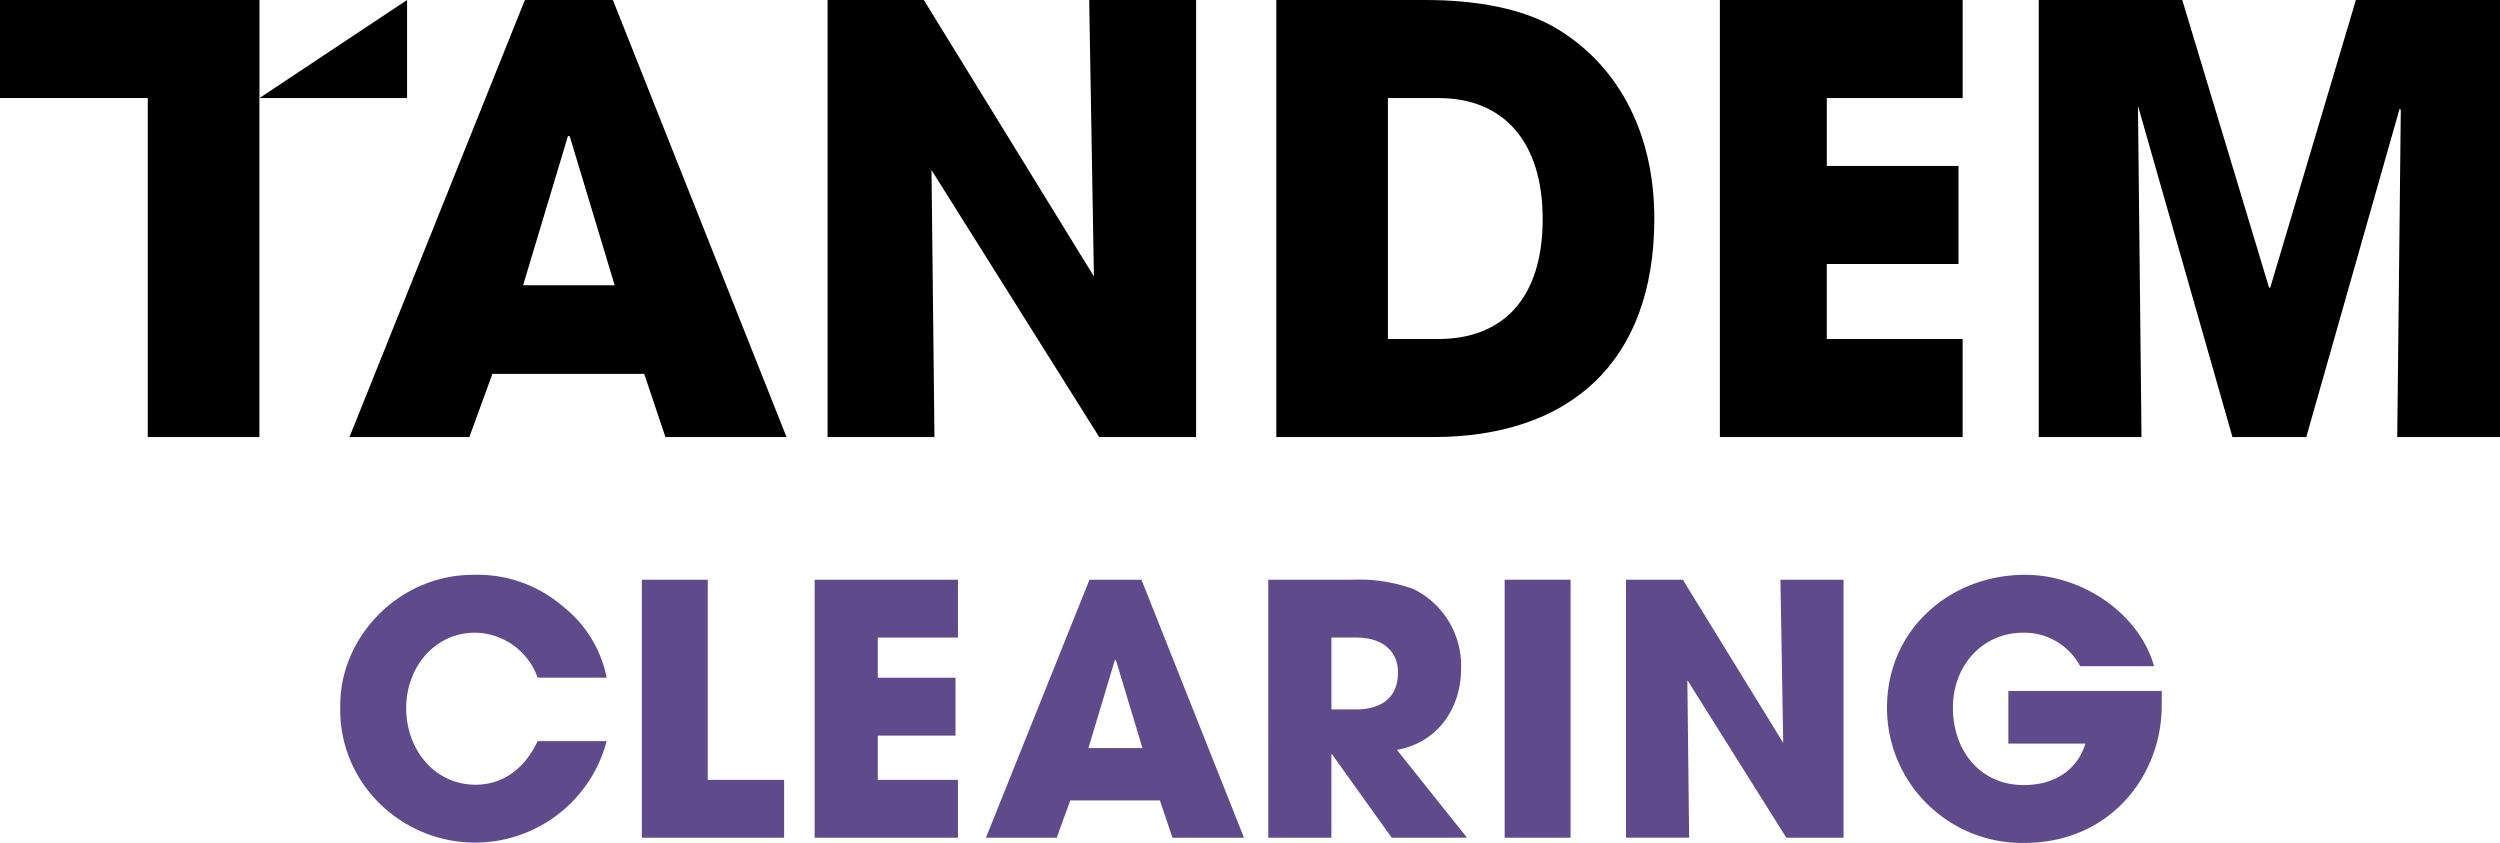
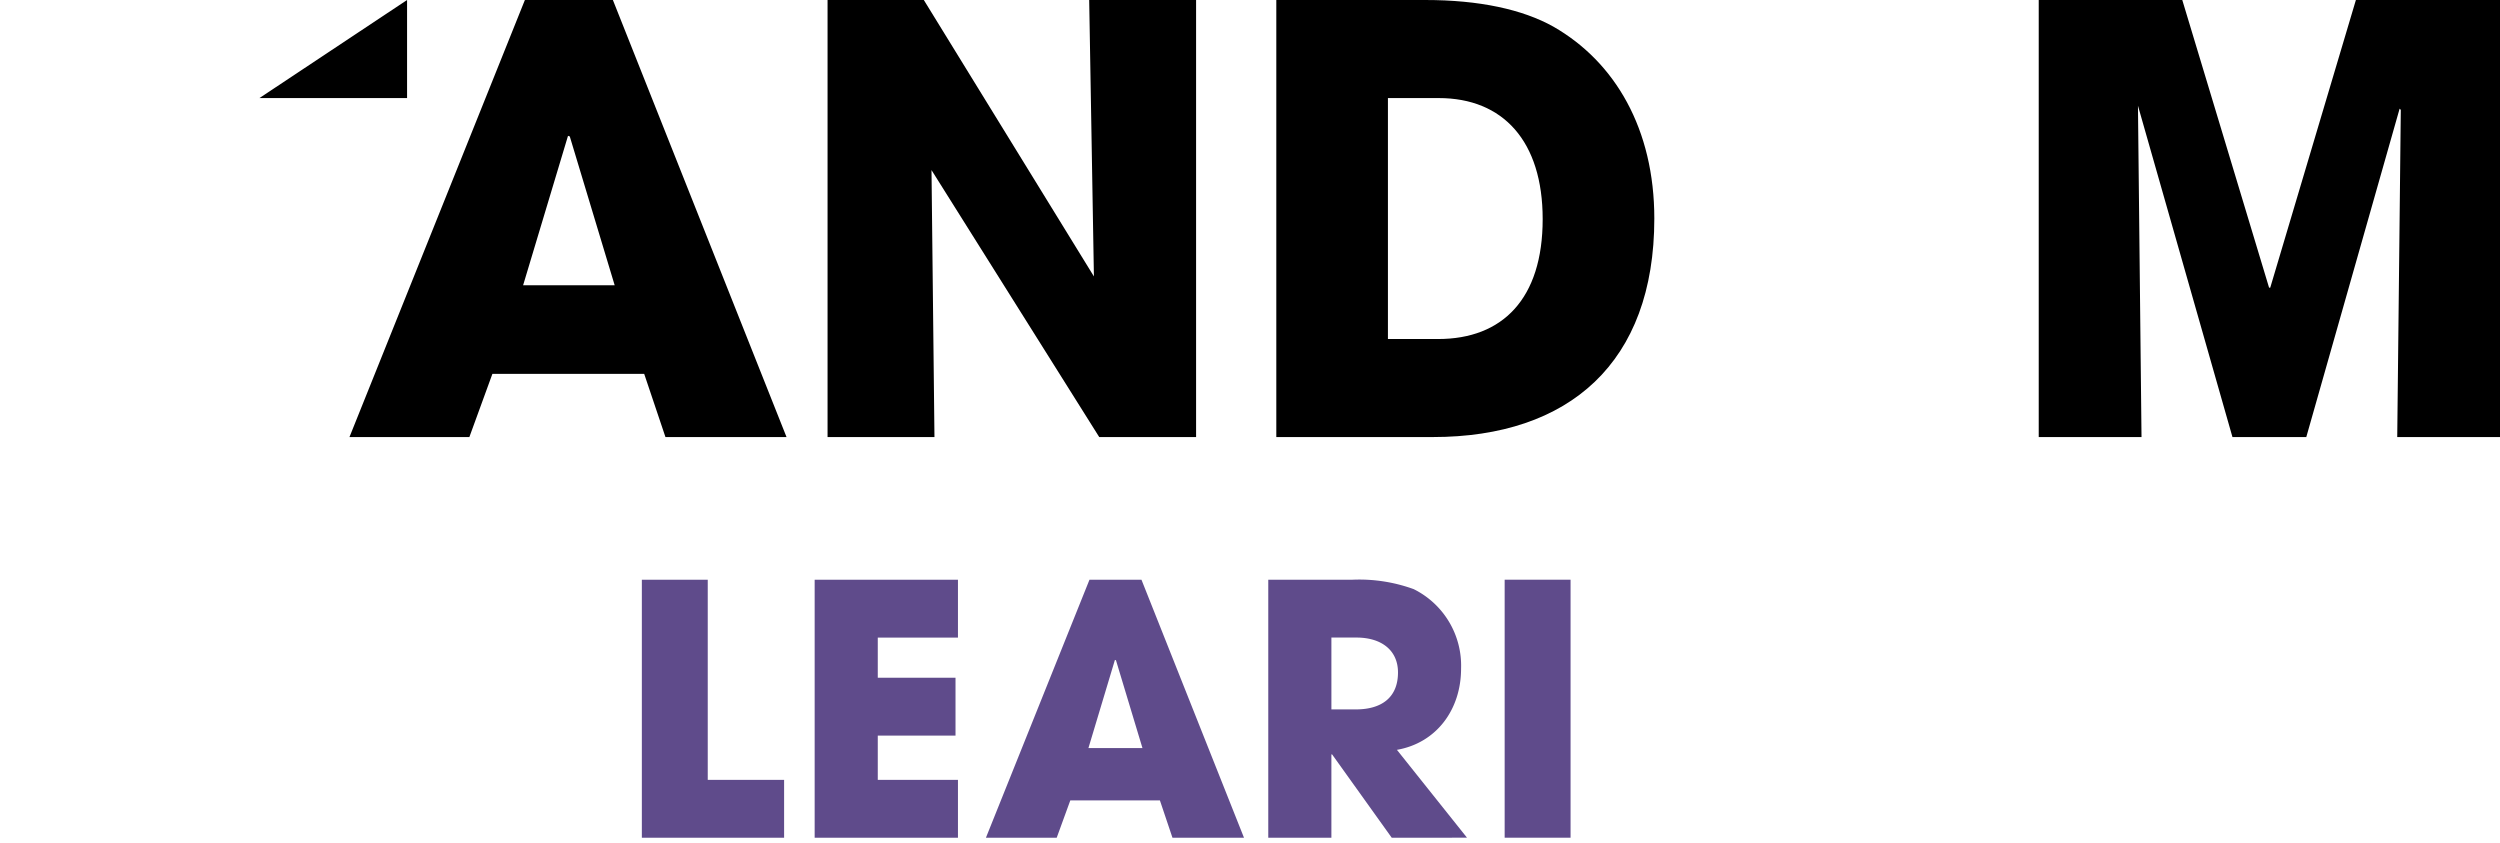
<svg xmlns="http://www.w3.org/2000/svg" id="Group_763" data-name="Group 763" width="351.132" height="118.392" viewBox="0 0 351.132 118.392">
  <defs>
    <clipPath id="clip-path">
      <rect id="Rectangle_621" data-name="Rectangle 621" width="351.132" height="118.392" fill="none" />
    </clipPath>
  </defs>
  <g id="Group_762" data-name="Group 762" transform="translate(0 0)" clip-path="url(#clip-path)">
-     <path id="Path_854" data-name="Path 854" d="M73.53,91.824a9.476,9.476,0,0,0-8.767-6.318c-5.777,0-9.7,4.948-9.7,10.579,0,5.875,4.014,10.773,9.745,10.773,3.671,0,6.8-2.058,8.716-6.122h9.694a19.109,19.109,0,0,1-31.83,8.815,18.392,18.392,0,0,1-5.582-13.908c0-9.6,8.276-18.264,18.657-18.264A18.4,18.4,0,0,1,77.1,81.835a16.884,16.884,0,0,1,6.119,9.988Z" transform="translate(1.988 3.357)" fill="#5f4b8b" />
    <path id="Path_855" data-name="Path 855" d="M86.4,114.272V78.035h9.256v28.109h10.725v8.128Z" transform="translate(3.749 3.386)" fill="#5f4b8b" />
    <path id="Path_856" data-name="Path 856" d="M109.663,114.272V78.035H129.79v8.13H118.528V91.8h10.919v8.13H118.528v6.219H129.79v8.128Z" transform="translate(4.758 3.386)" fill="#5f4b8b" />
    <path id="Path_857" data-name="Path 857" d="M158.917,114.272l-1.763-5.239H144.569l-1.909,5.239h-9.941l14.544-36.237h7.3l14.4,36.237Zm-7.935-24.925-.146-.047-3.723,12.387h7.592Z" transform="translate(5.758 3.386)" fill="#5f4b8b" />
    <path id="Path_858" data-name="Path 858" d="M188.063,114.272l-8.373-11.7h-.1v11.7h-8.865V78.035h11.851a22.363,22.363,0,0,1,8.57,1.323,11.991,11.991,0,0,1,6.659,11.165c0,5.729-3.429,10.429-9.011,11.408l9.844,12.34Zm-5.044-18.019c3.673,0,5.926-1.714,5.926-5.192,0-3.133-2.35-4.9-5.827-4.9h-3.526V96.253Z" transform="translate(7.407 3.386)" fill="#5f4b8b" />
    <rect id="Rectangle_620" data-name="Rectangle 620" width="9.256" height="36.237" transform="translate(211.333 81.421)" fill="#5f4b8b" />
-     <path id="Path_859" data-name="Path 859" d="M241.4,114.272,227.5,92.138l.245,22.133h-8.866V78.035h7.983l14.1,22.917-.393-22.917h8.865v36.237Z" transform="translate(9.496 3.386)" fill="#5f4b8b" />
-     <path id="Path_860" data-name="Path 860" d="M292.6,95.742c0,9.745-7.15,19.293-19.343,19.293a18.978,18.978,0,0,1-19.243-19c0-10.97,8.863-18.658,19.389-18.658,8.18,0,16.063,5.533,18.119,12.831H281.145a8.9,8.9,0,0,0-7.982-4.7c-5.825,0-9.892,4.7-9.892,10.53,0,6.023,3.822,10.871,9.941,10.871,4.309,0,7.542-2.107,8.667-5.827H271.058V93.686H292.6Z" transform="translate(11.021 3.357)" fill="#5f4b8b" />
    <path id="Path_861" data-name="Path 861" d="M91.424,61.388l-2.986-8.877H67.118l-3.236,8.877H47.042L71.681,0h12.36L108.43,61.388ZM77.986,19.161l-.249-.081L71.431,40.066h12.86Z" transform="translate(2.041 0)" />
    <path id="Path_862" data-name="Path 862" d="M149.557,61.387,126,23.889l.415,37.5H111.4V0H124.92l23.89,38.824L148.147,0h15.014V61.387Z" transform="translate(4.833 0)" />
    <path id="Path_863" data-name="Path 863" d="M171.807,61.387V0h20.9c7.632,0,13.688,1.327,18,3.733C219.424,8.71,224.9,18.167,224.9,30.693c0,20.241-11.947,30.693-31.11,30.693Zm22.73-13.771c9.042,0,14.682-5.644,14.682-16.842,0-10.948-5.557-17-14.6-17h-7.135V47.616Z" transform="translate(7.454 0)" />
-     <path id="Path_864" data-name="Path 864" d="M231.517,61.387V0h34.1V13.77H246.533v9.539h18.5V37.079h-18.5V47.616h19.079V61.387Z" transform="translate(10.045 0)" />
    <path id="Path_865" data-name="Path 865" d="M324.792,61.387l.5-45.959-.165-.166L312.017,61.387H301.648l-13.273-46.54.5,46.54H274.438V0H294.6L306.79,40.4h.167L318.985,0h20.241V61.387Z" transform="translate(11.907 0)" />
-     <path id="Path_866" data-name="Path 866" d="M0,0V13.77H20.756V61.387H36.435V13.77h.007V0Z" transform="translate(0 0)" />
    <path id="Path_867" data-name="Path 867" d="M34.93,13.77H55.659V0Z" transform="translate(1.515 0)" />
  </g>
</svg>